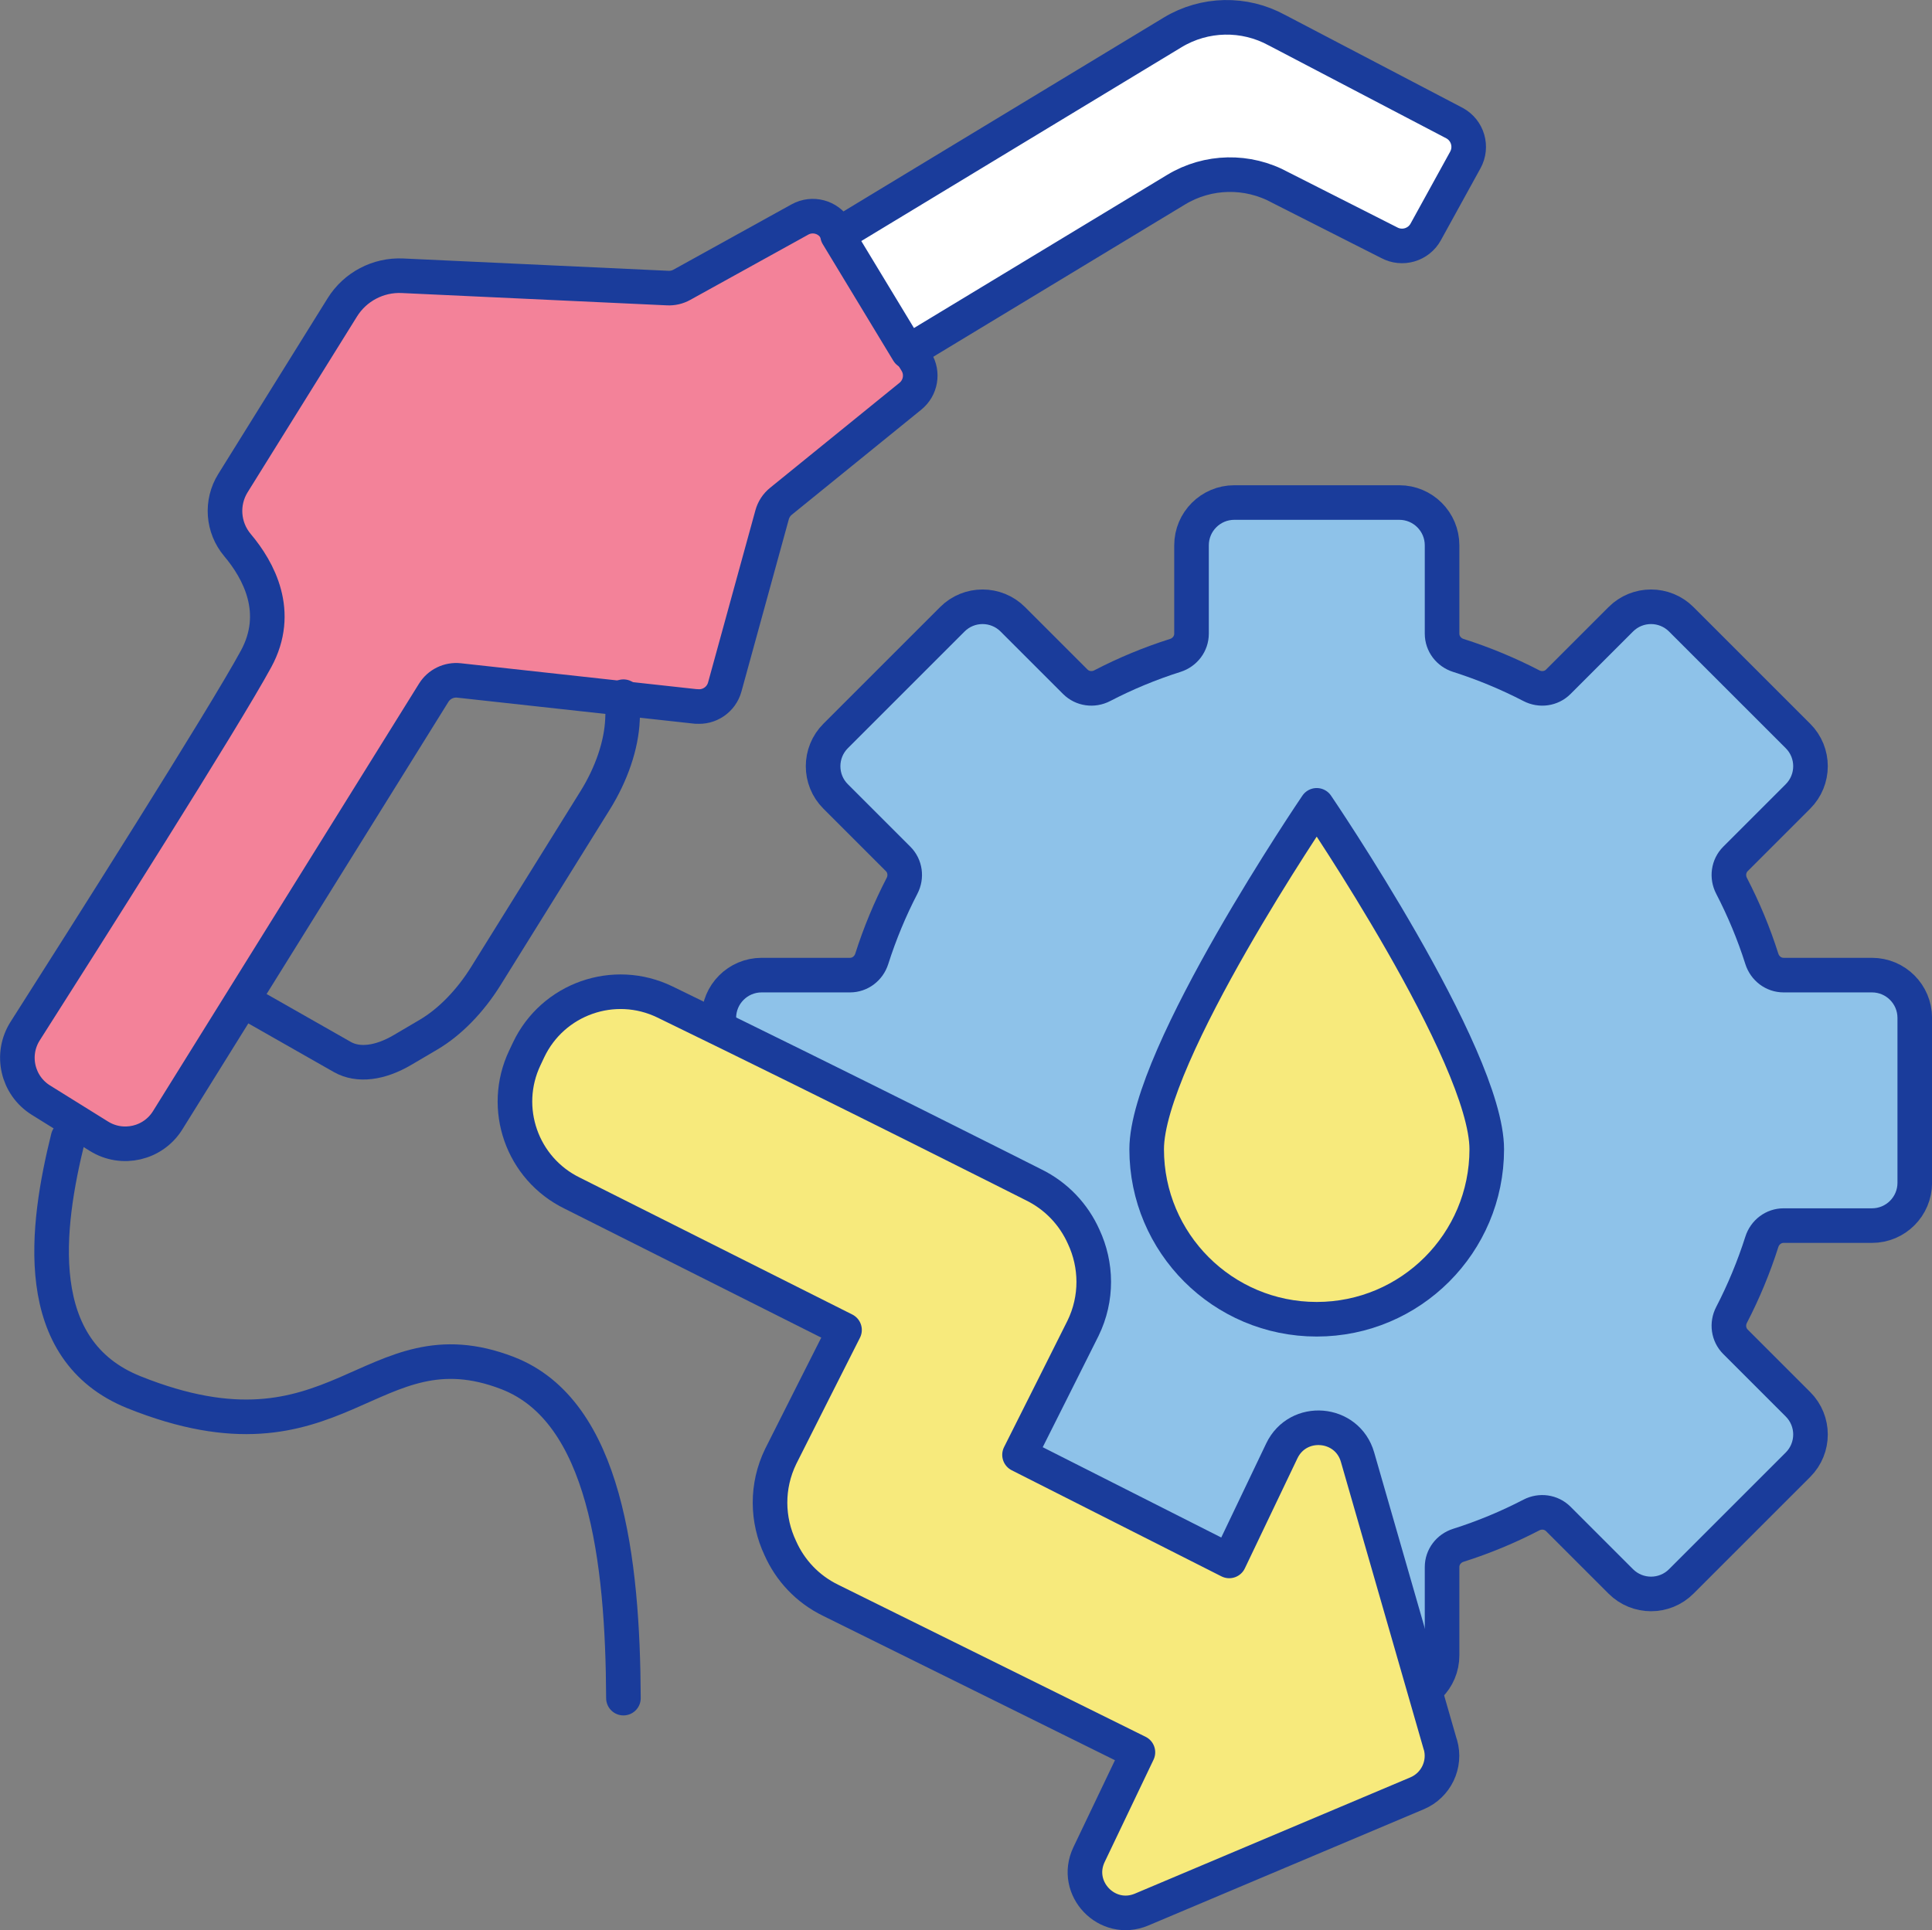
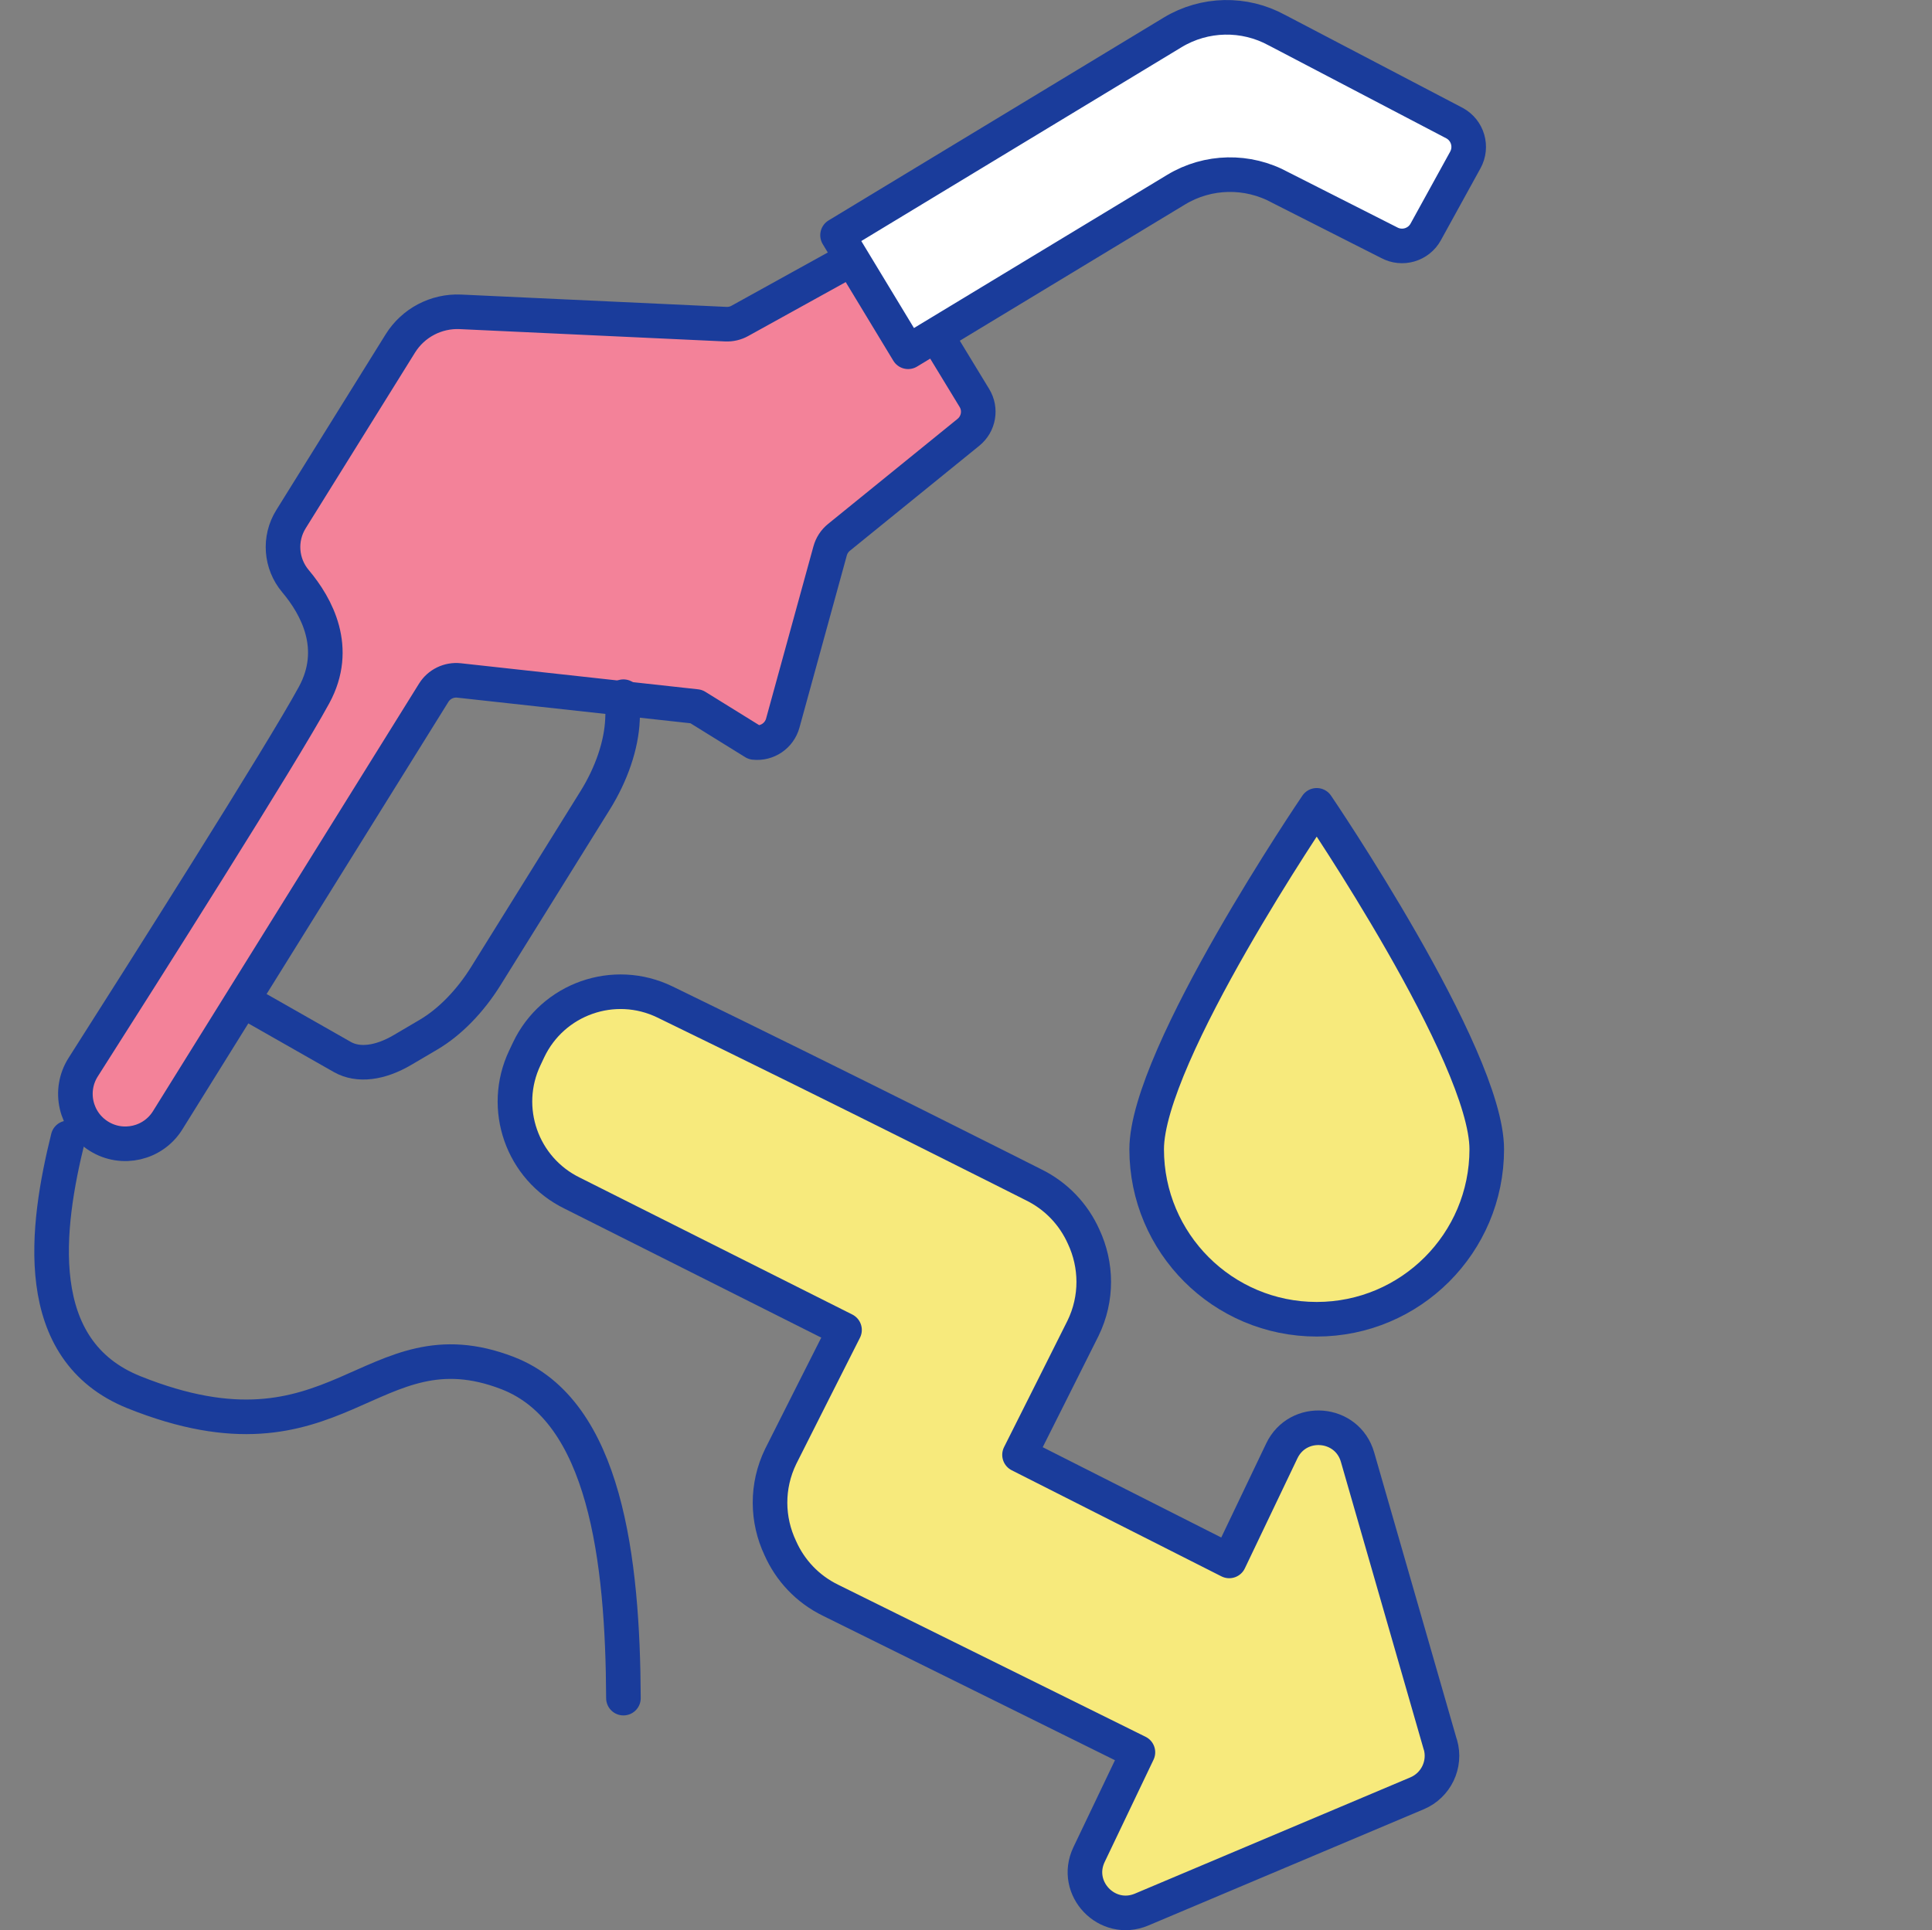
<svg xmlns="http://www.w3.org/2000/svg" id="Layer_1" viewBox="0 0 346.31 346.06">
  <rect x="0" y="0" width="346.31" height="346.06" fill="#808080" stroke="none" />
  <defs>
    <style>.cls-1{fill:#8ec2e9;}.cls-1,.cls-2,.cls-3,.cls-4,.cls-5{stroke:#1a3c9b;stroke-linecap:round;stroke-linejoin:round;stroke-width:6.2px;}.cls-2{fill:#fff;}.cls-3{fill:#f38299;}.cls-4{fill:none;}.cls-5{fill:#f7ea7c;}</style>
  </defs>
-   <path class="cls-3" d="M124.8,126.67l-42.51-4.67c-1.82-.2-3.59.66-4.55,2.21l-47.68,76.64c-2.61,4.2-8.13,5.48-12.32,2.87l-10.4-6.47c-4.23-2.63-5.5-8.2-2.82-12.4,10.65-16.72,35.56-56,41.38-66.71,4.55-8.37.5-15.86-3.34-20.42-2.64-3.14-2.97-7.61-.81-11.09l19.61-31.52c2.3-3.7,6.43-5.87,10.78-5.67l47.56,2.21c.88.04,1.75-.16,2.52-.59l21.17-11.71c2.23-1.23,5.04-.49,6.36,1.69l14.51,23.84c1.24,2.03.78,4.66-1.07,6.16l-23.2,18.83c-.77.62-1.33,1.48-1.59,2.43l-8.49,30.88c-.62,2.25-2.78,3.72-5.1,3.47Z" />
+   <path class="cls-3" d="M124.8,126.67l-42.51-4.67c-1.82-.2-3.59.66-4.55,2.21l-47.68,76.64c-2.61,4.2-8.13,5.48-12.32,2.87c-4.23-2.63-5.5-8.2-2.82-12.4,10.65-16.72,35.56-56,41.38-66.71,4.55-8.37.5-15.86-3.34-20.42-2.64-3.14-2.97-7.61-.81-11.09l19.61-31.52c2.3-3.7,6.43-5.87,10.78-5.67l47.56,2.21c.88.04,1.75-.16,2.52-.59l21.17-11.71c2.23-1.23,5.04-.49,6.36,1.69l14.51,23.84c1.24,2.03.78,4.66-1.07,6.16l-23.2,18.83c-.77.62-1.33,1.48-1.59,2.43l-8.49,30.88c-.62,2.25-2.78,3.72-5.1,3.47Z" />
  <path class="cls-4" d="M45.9,180.71l15.48,8.81c2.82,1.59,6.71,1.13,10.79-1.28l4.67-2.75c3.78-2.23,7.42-5.96,10.22-10.45l19.62-31.54c2.95-4.74,4.71-9.94,4.9-14.48l.17-4.11" />
  <path class="cls-2" d="M228.91,5.42l31.84,16.67c2.35,1.29,3.2,4.24,1.91,6.59l-7.1,12.9c-1.29,2.35-4.24,3.2-6.59,1.91l-19.46-9.86c-5.86-3.22-12.99-3.08-18.7.38l-48.03,29.06-12.65-20.9L210.19,5.81c5.72-3.46,12.85-3.61,18.71-.39Z" />
  <path class="cls-4" d="M12.2,204.01c-3.94,15.89-6.96,38.07,11.82,45.61,36.72,14.73,42.24-13,66.97-3.44,17.54,6.78,20.65,33.48,20.76,58.28" />
-   <path class="cls-1" d="M136.52,219.74h15.84c1.8,0,3.35,1.19,3.9,2.91,1.44,4.55,3.27,8.92,5.43,13.1.83,1.6.57,3.54-.7,4.82l-11.2,11.2c-3,3-3,7.86,0,10.85l20.91,20.91c3,3,7.86,3,10.85,0l11.2-11.2c1.27-1.27,3.22-1.53,4.82-.7,4.17,2.16,8.55,3.98,13.1,5.43,1.72.55,2.91,2.1,2.91,3.9v15.84c0,4.24,3.44,7.67,7.67,7.67h29.57c4.24,0,7.67-3.44,7.67-7.67v-15.84c0-1.8,1.19-3.35,2.91-3.9,4.55-1.44,8.92-3.26,13.1-5.43,1.6-.83,3.54-.57,4.82.7l11.2,11.2c3,3,7.86,3,10.85,0l20.91-20.91c3-3,3-7.86,0-10.85l-11.2-11.2c-1.27-1.27-1.53-3.22-.7-4.82,2.16-4.17,3.98-8.55,5.43-13.1.55-1.72,2.1-2.91,3.9-2.91h15.84c4.24,0,7.67-3.44,7.67-7.67v-29.57c0-4.24-3.44-7.67-7.67-7.67h-15.84c-1.8,0-3.35-1.19-3.9-2.91-1.44-4.55-3.27-8.92-5.43-13.1-.83-1.6-.57-3.54.7-4.82l11.2-11.2c3-3,3-7.86,0-10.85l-20.91-20.91c-3-3-7.86-3-10.85,0l-11.2,11.2c-1.27,1.27-3.22,1.53-4.82.7-4.17-2.16-8.55-3.98-13.1-5.43-1.72-.55-2.91-2.1-2.91-3.9v-15.84c0-4.24-3.44-7.67-7.67-7.67h-29.57c-4.24,0-7.67,3.44-7.67,7.67v15.84c0,1.8-1.19,3.35-2.91,3.9-4.55,1.44-8.92,3.26-13.1,5.43-1.6.83-3.54.57-4.82-.7l-11.2-11.2c-3-3-7.86-3-10.85,0l-20.91,20.91c-3,3-3,7.86,0,10.85l11.2,11.2c1.27,1.27,1.53,3.22.7,4.82-2.16,4.17-3.98,8.55-5.43,13.1-.55,1.72-2.1,2.91-3.9,2.91h-15.84c-4.24,0-7.67,3.44-7.67,7.67v29.57c0,4.24,3.44,7.67,7.67,7.67Z" />
  <path class="cls-5" d="M258.17,312.78l-14.83-51.52c-1.85-6.45-10.69-7.17-13.58-1.12l-9.42,19.72-37.59-19.02s10.91-21.72,11.38-22.69c2.62-5.37,2.47-11.38.12-16.41-1.76-3.94-4.84-7.3-9.02-9.34-.37-.18-33.71-17.05-66.03-32.75-9.13-4.44-20.12-.57-24.46,8.61l-.67,1.42c-4.29,9.04-.5,19.85,8.5,24.24l48.81,24.53s-10.9,21.56-11.43,22.65c-2.63,5.39-2.47,11.41-.09,16.45,1.75,3.95,4.84,7.33,9.03,9.37.96.47,55.08,27.25,55.08,27.25l-8.76,18.34c-2.89,6.05,3.24,12.46,9.42,9.86l49.39-20.85c3.4-1.44,5.19-5.19,4.17-8.73Z" />
  <path class="cls-5" d="M205.54,206.05c0,16.83,13.65,30.48,30.48,30.48s30.48-13.65,30.48-30.48-30.48-61.66-30.48-61.66c0,0-30.48,44.82-30.48,61.66Z" />
</svg>